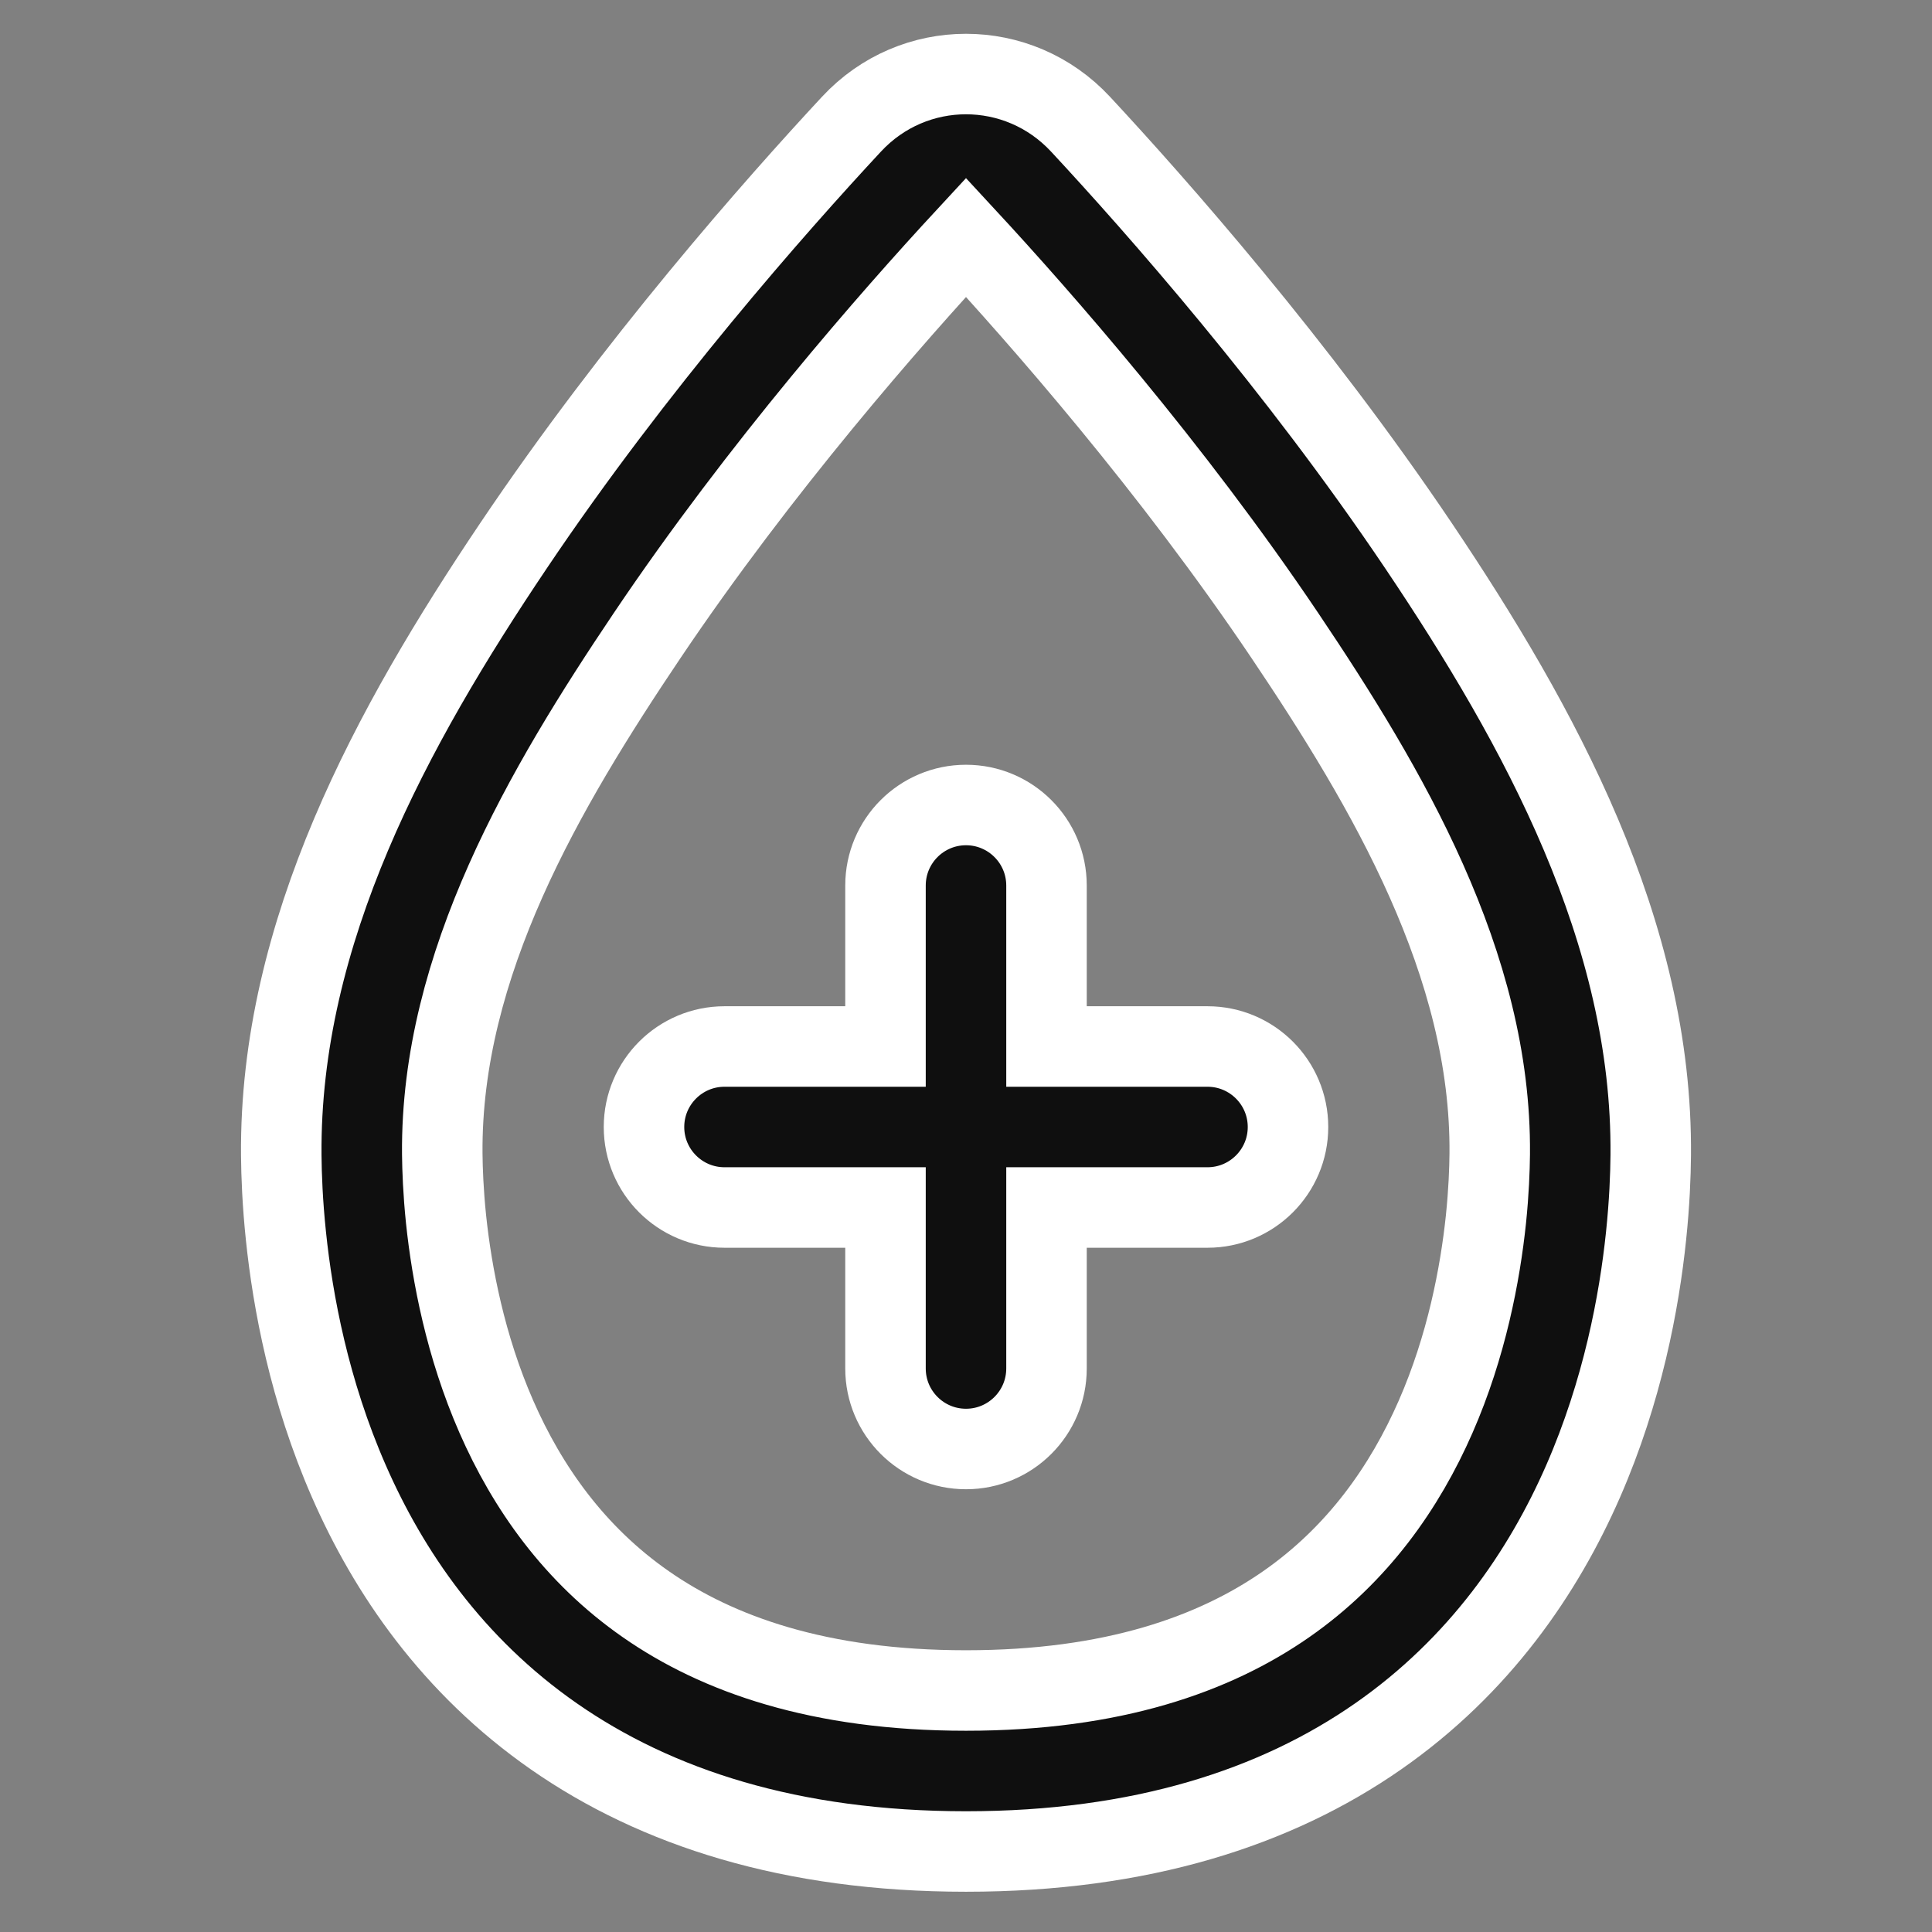
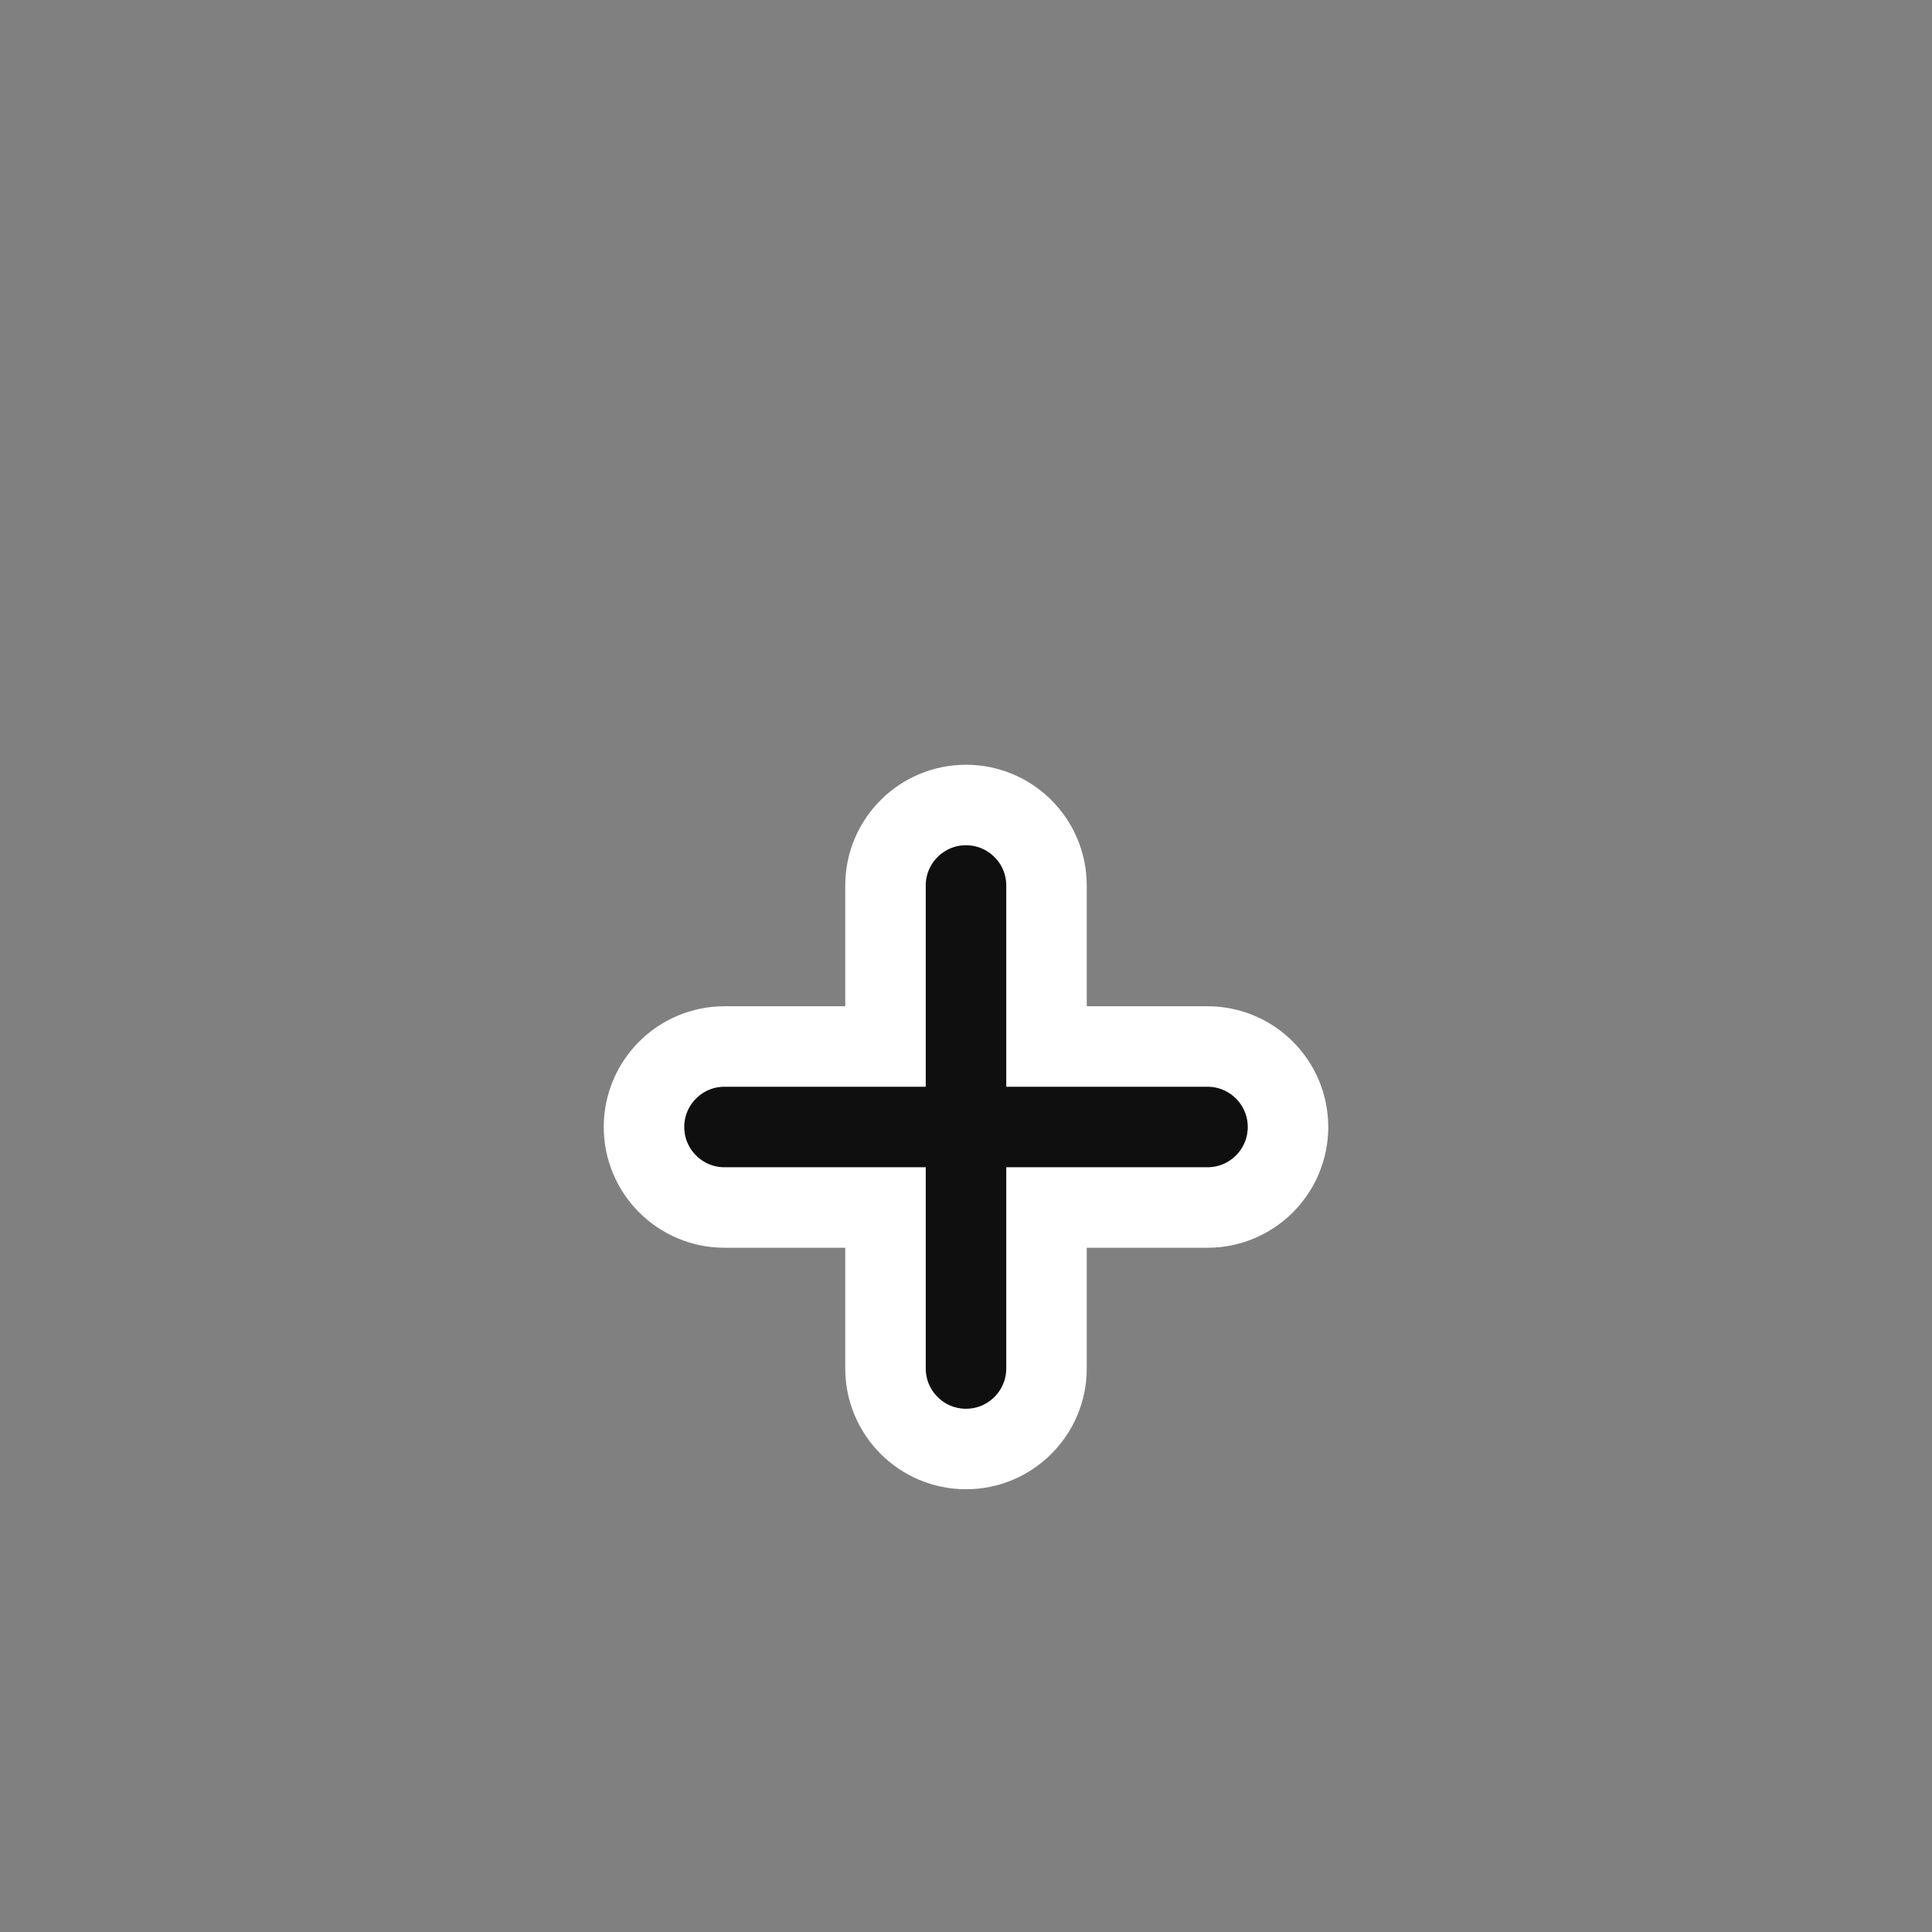
<svg xmlns="http://www.w3.org/2000/svg" width="800px" height="800px" viewBox="0 0 24 24" fill="none" stroke="#ffffff">
  <rect x="0" y="0" width="24" height="24" fill="#808080" stroke="none" />
  <g id="SVGRepo_bgCarrier" stroke-width="0" />
  <g id="SVGRepo_tracerCarrier" stroke-linecap="round" stroke-linejoin="round" />
  <g id="SVGRepo_iconCarrier">
    <path d="M11 11C11 10.448 11.448 10 12 10C12.552 10 13 10.448 13 11V13H15C15.552 13 16 13.448 16 14C16 14.552 15.552 15 15 15H13V17C13 17.552 12.552 18 12 18C11.448 18 11 17.552 11 17V15H9C8.448 15 8 14.552 8 14C8 13.448 8.448 13 9 13H11V11Z" fill="#0F0F0F" />
-     <path fill-rule="evenodd" clip-rule="evenodd" d="M10.577 1.543C11.348 0.712 12.651 0.712 13.423 1.543C14.367 2.559 16.108 4.53 17.621 6.779C19.129 9.022 20.531 11.577 20.506 14.353C20.504 14.598 20.491 14.943 20.448 15.354C20.363 16.17 20.157 17.278 19.666 18.401C19.173 19.529 18.381 20.692 17.118 21.571C15.849 22.454 14.174 23 12 23C9.826 23 8.151 22.454 6.882 21.571C5.619 20.692 4.827 19.529 4.334 18.401C3.842 17.278 3.637 16.17 3.552 15.354C3.509 14.943 3.496 14.598 3.494 14.353C3.47 11.577 4.87 9.022 6.379 6.779C7.891 4.53 9.633 2.559 10.577 1.543ZM12 2.949C11.08 3.943 9.446 5.803 8.039 7.895C6.765 9.789 5.473 11.981 5.494 14.335C5.496 14.527 5.506 14.807 5.541 15.146C5.613 15.83 5.782 16.722 6.166 17.599C6.548 18.471 7.131 19.308 8.024 19.929C8.911 20.547 10.174 21 12 21C13.826 21 15.088 20.547 15.976 19.929C16.869 19.308 17.452 18.471 17.834 17.599C18.218 16.722 18.387 15.83 18.459 15.146C18.494 14.807 18.504 14.527 18.506 14.335C18.527 11.98 17.235 9.789 15.961 7.895C14.554 5.803 12.92 3.943 12 2.949Z" fill="#0F0F0F" />
  </g>
</svg>